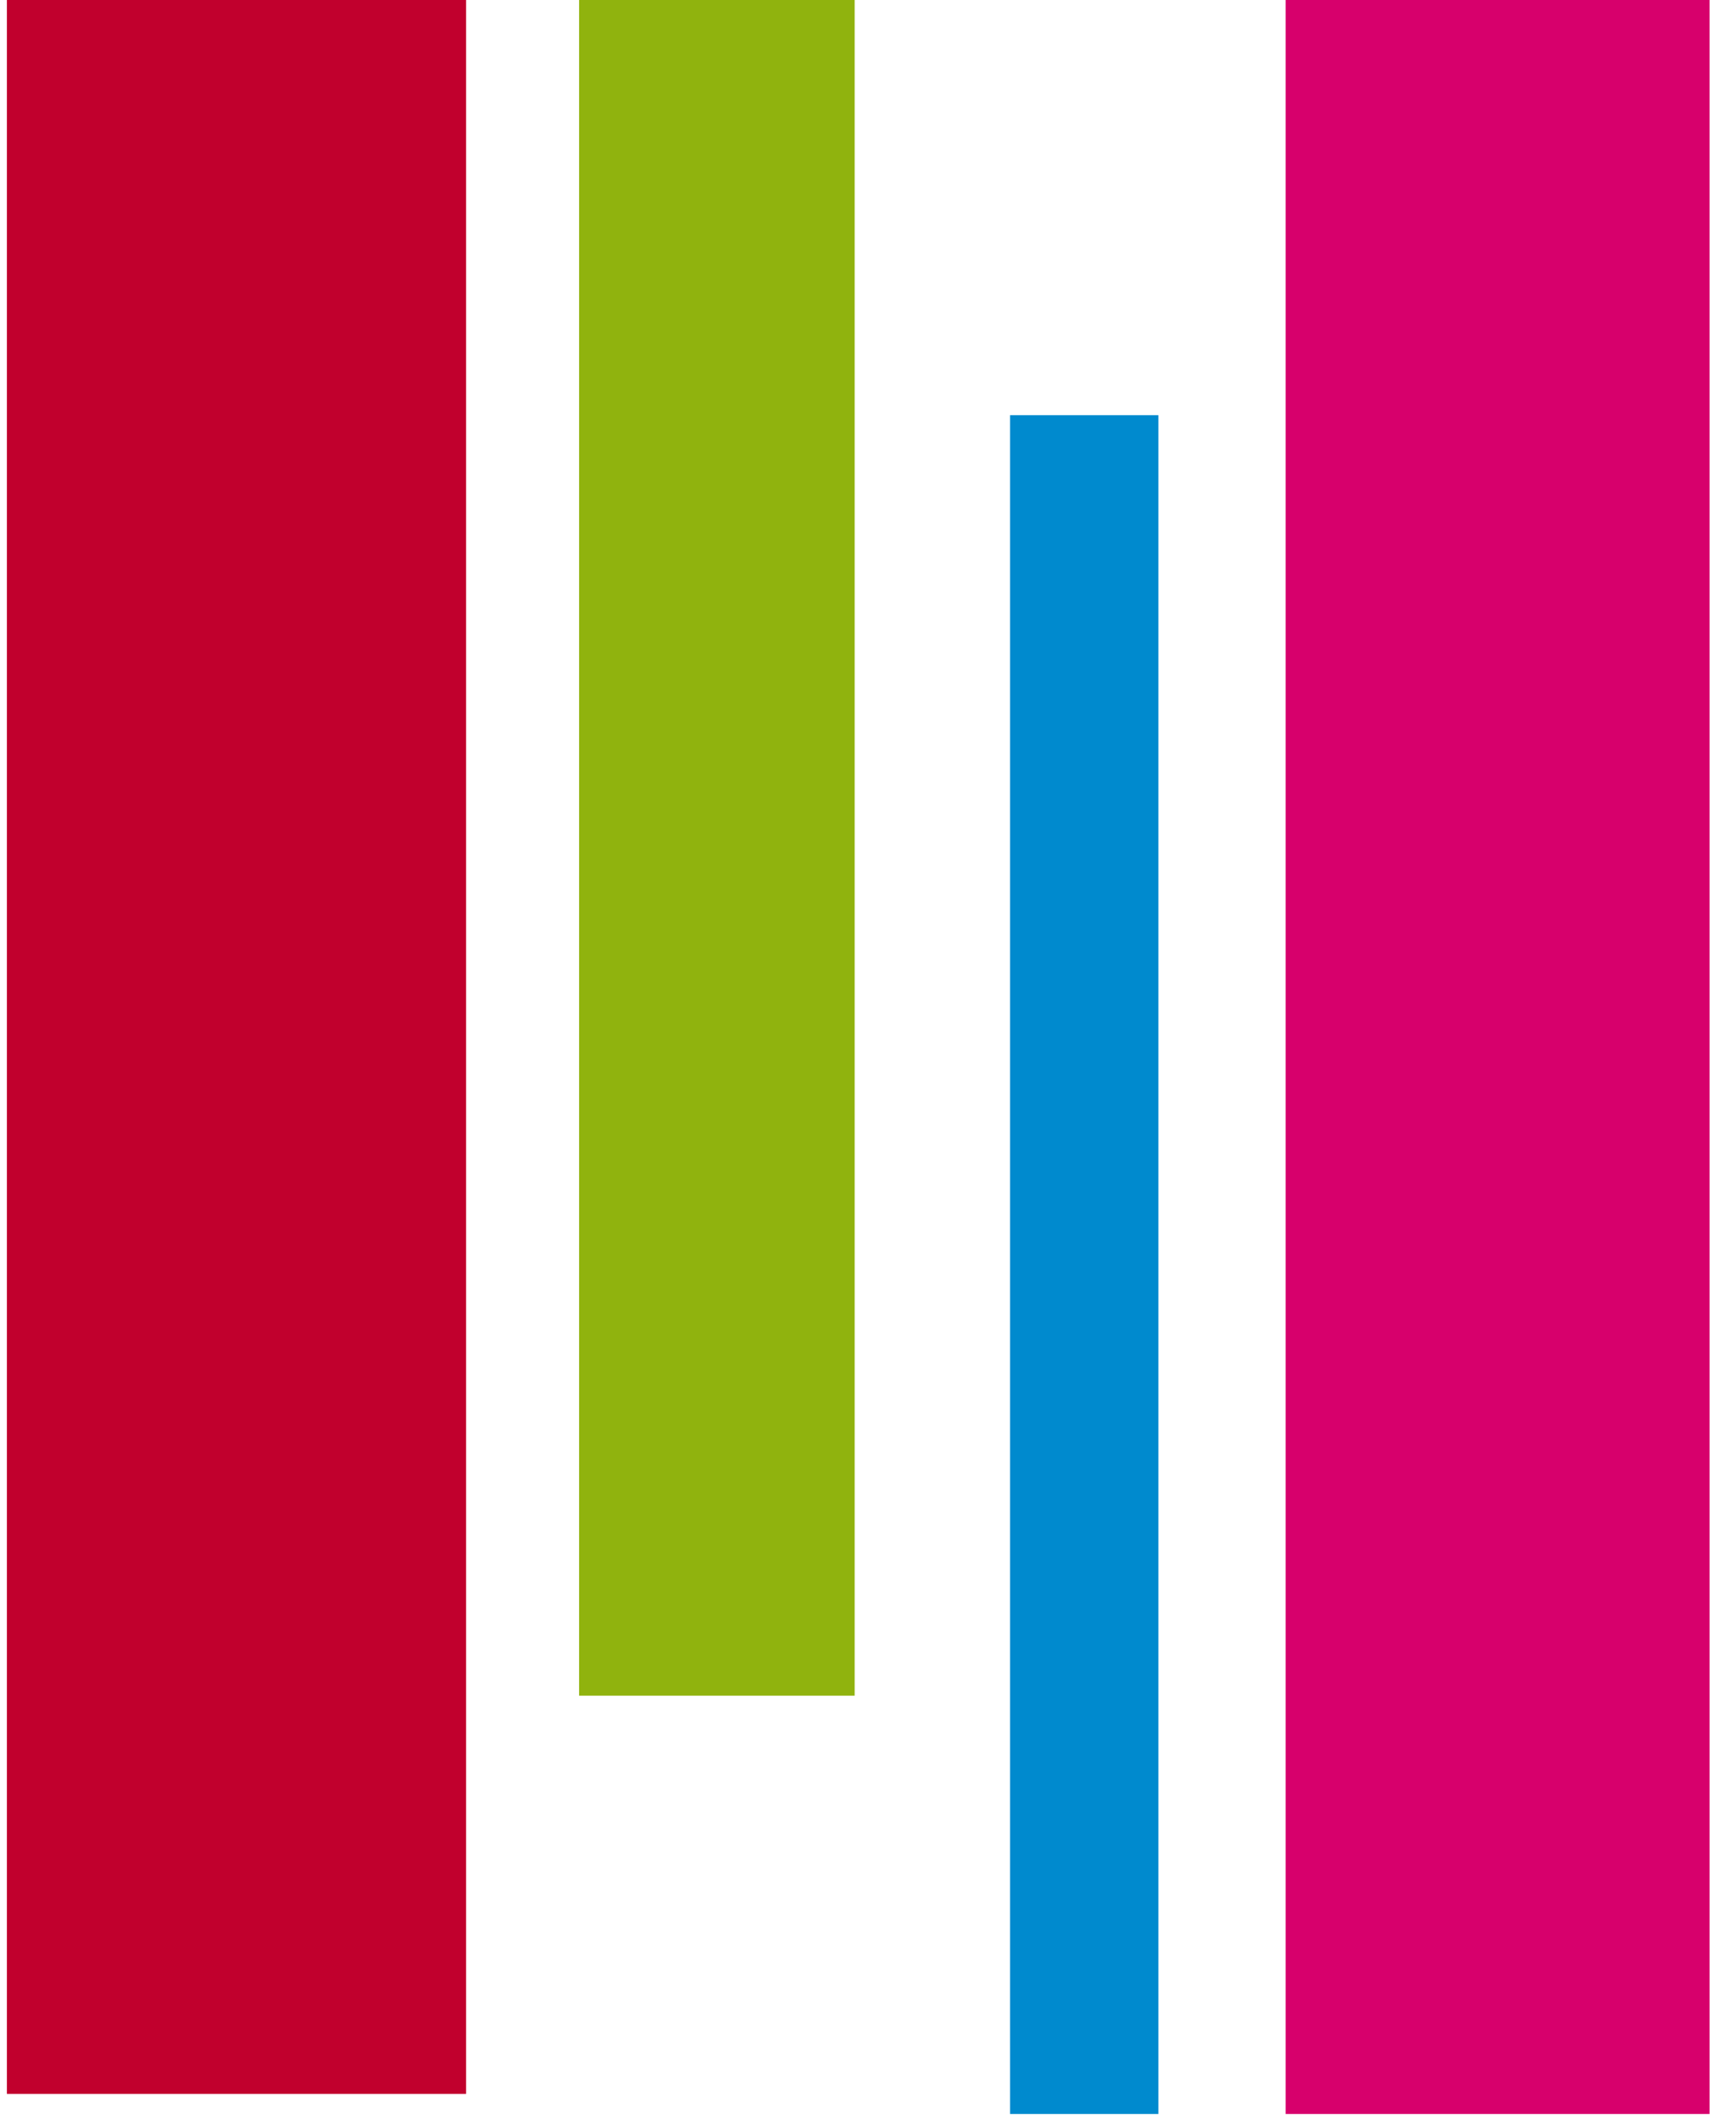
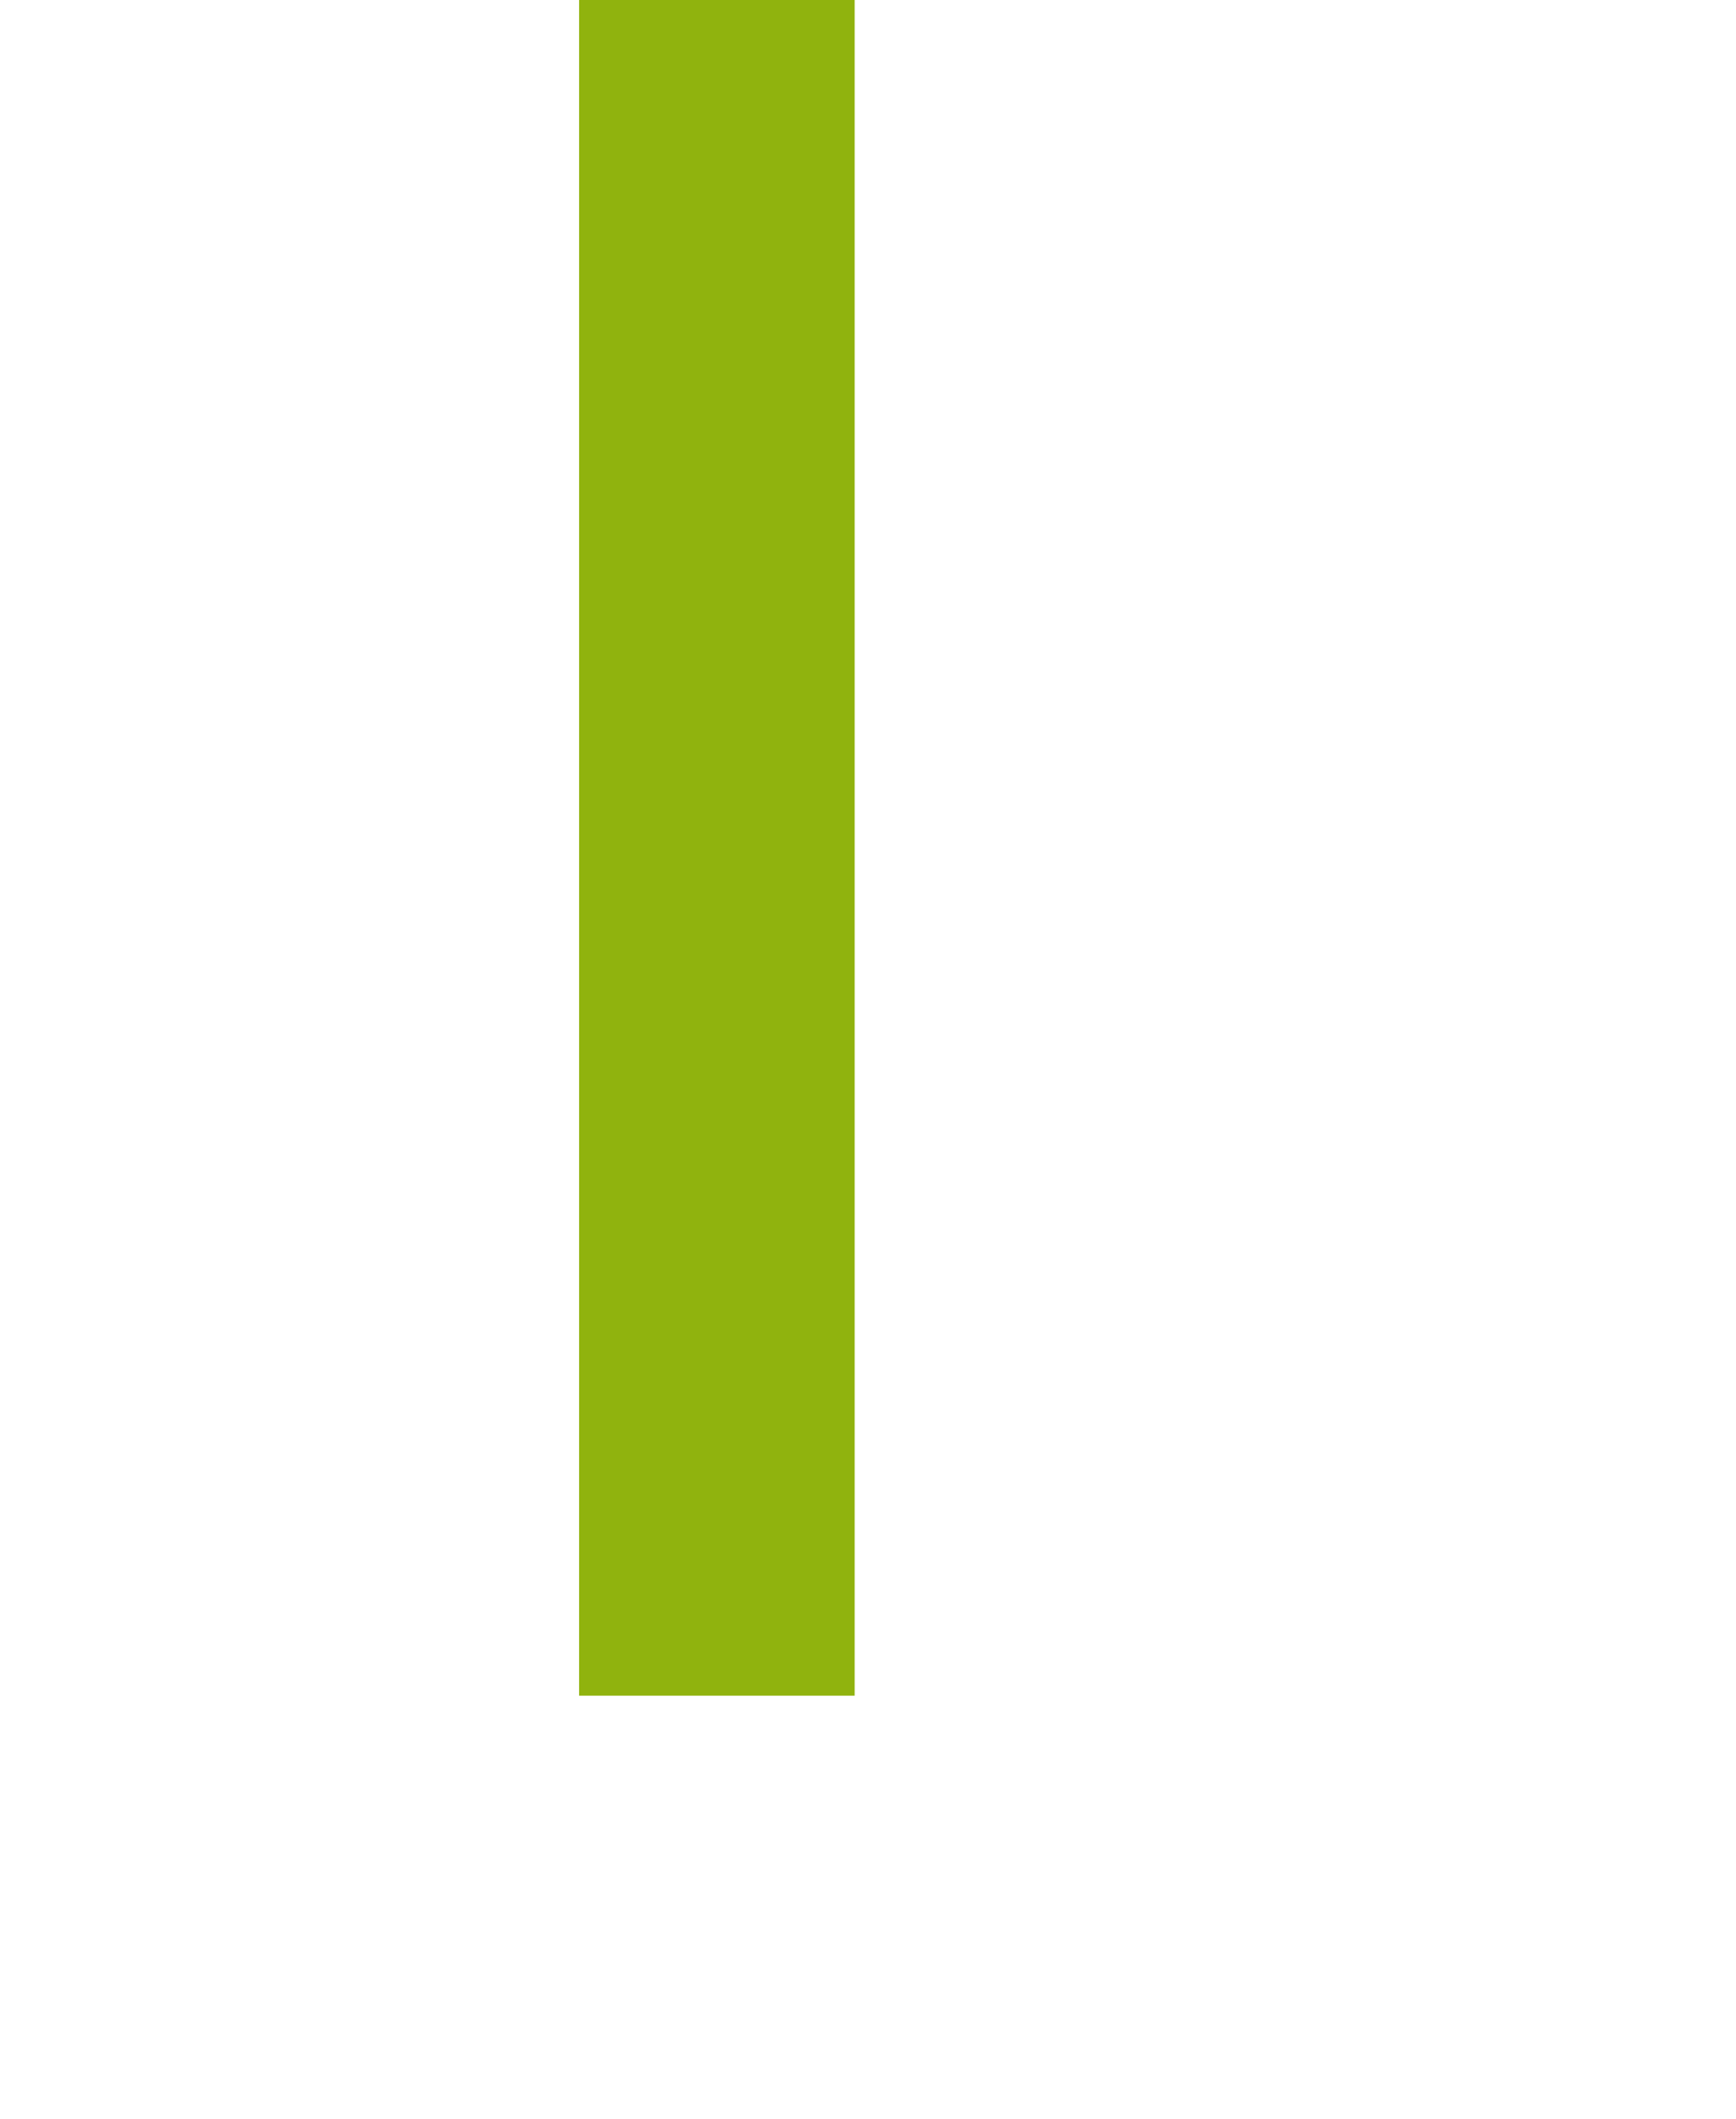
<svg xmlns="http://www.w3.org/2000/svg" width="100%" height="100%" viewBox="0 0 59 72" xml:space="preserve" style="fill-rule:evenodd;clip-rule:evenodd;stroke-linejoin:round;stroke-miterlimit:2;">
  <g>
-     <rect id="Rectangle_4" x="0.234" y="0" width="15.607" height="71.15" style="fill:#c1002d;" />
    <rect id="Rectangle_5" x="19.682" y="0" width="9.364" height="57.62" style="fill:#90b30e;" />
-     <rect id="Rectangle_6" x="34.328" y="14.108" width="5.042" height="57.725" style="fill:#008ace;" />
-     <rect id="Rectangle_7" x="43.694" y="0" width="14.406" height="71.833" style="fill:#d7006c;" />
  </g>
</svg>